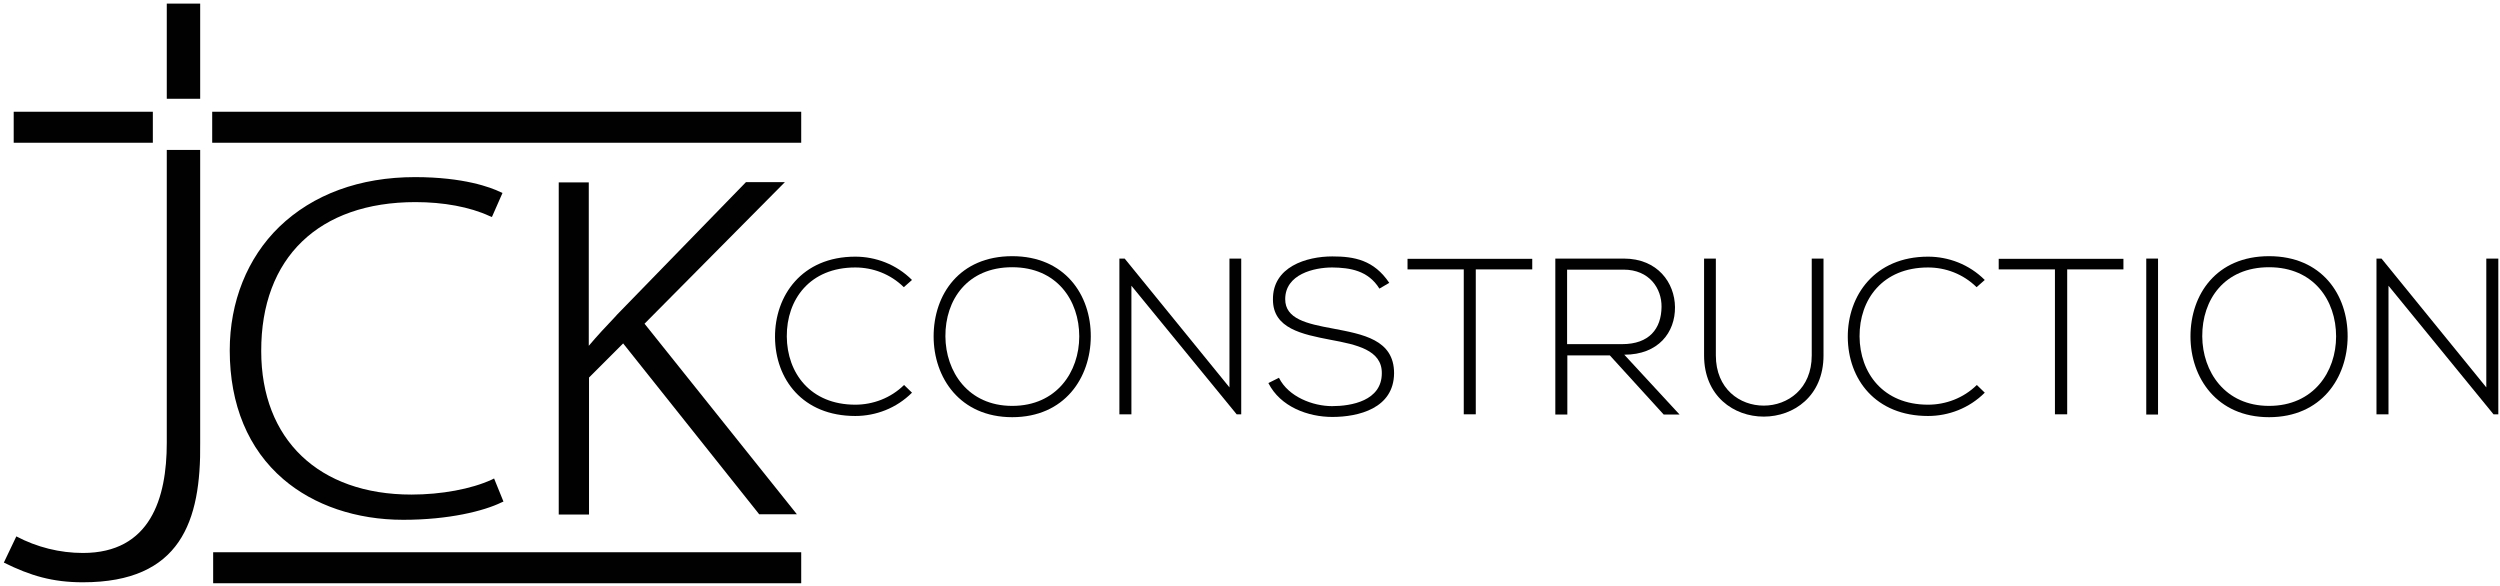
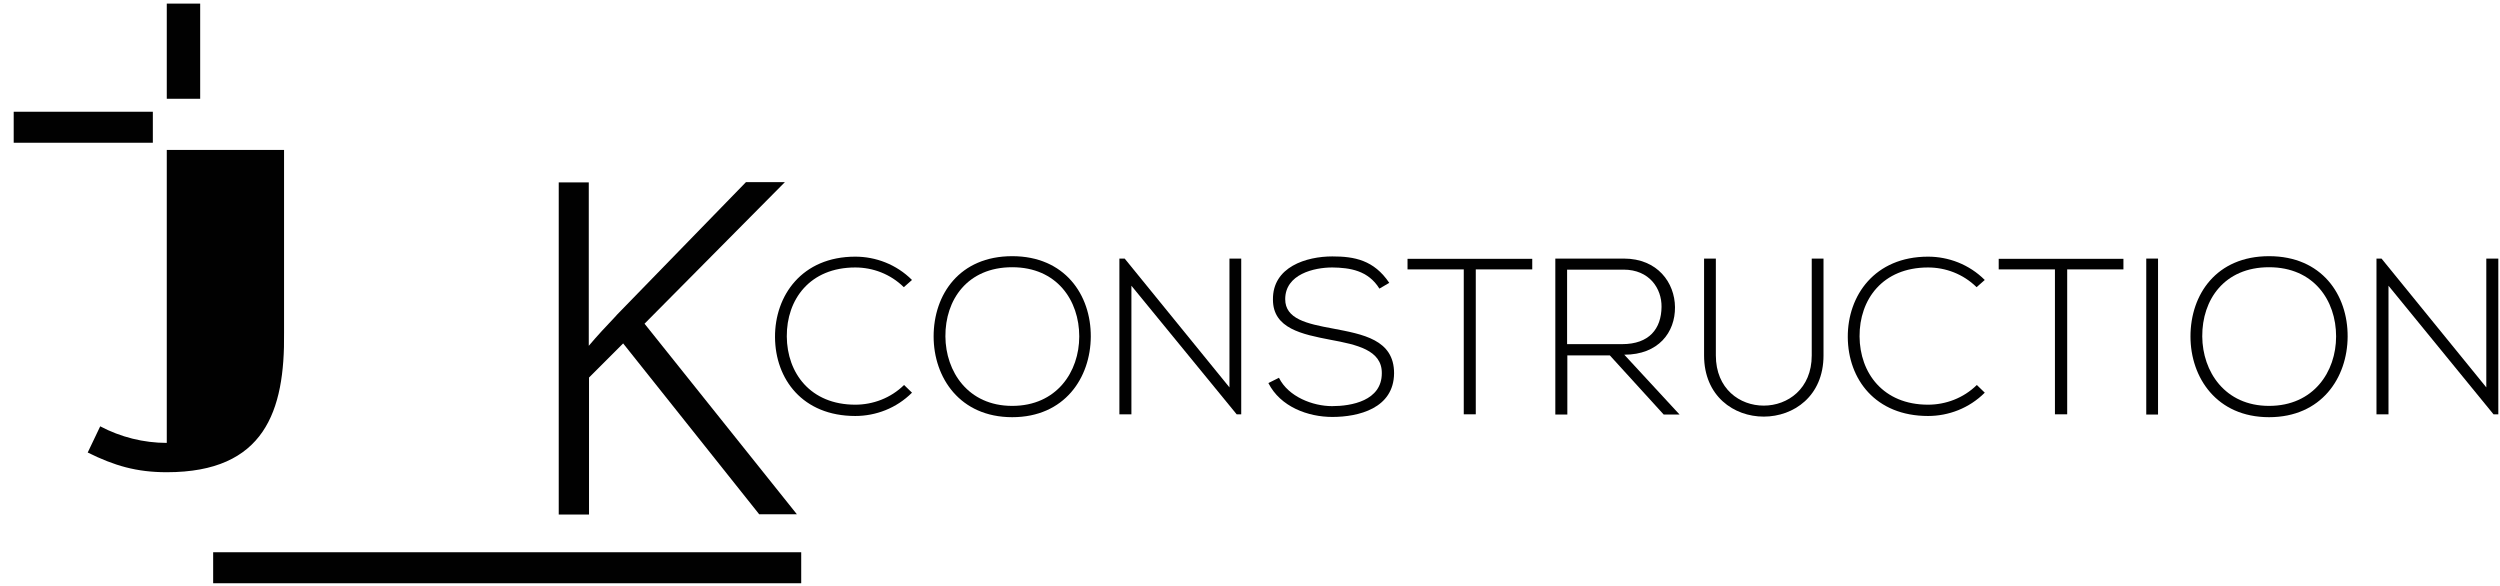
<svg xmlns="http://www.w3.org/2000/svg" id="Layer_1" x="0px" y="0px" viewBox="0 0 1040.3 243.8" style="enable-background:new 0 0 1040.3 243.8;" xml:space="preserve">
  <style type="text/css">	.st0{fill:#010101;}</style>
  <g>
    <path class="st0" d="M355.9,111.3c7.3,0,14.6,2.7,20.2,8.2l3.4-3c-6.5-6.5-15.1-9.7-23.6-9.7c-22.2,0-33.5,16.2-33.4,33.5  c0.1,17.5,11.5,32.8,33.4,32.8c8.5,0,17.1-3.2,23.6-9.7l-3.3-3.2c-5.6,5.5-13,8.2-20.3,8.2c-18.7,0-28.4-13.2-28.5-28.4  C327.3,124.6,337,111.3,355.9,111.3" />
    <path class="st0" d="M421.2,106.6c-21.9,0-32.7,15.9-32.7,33.4c0,17.1,10.9,33.6,32.7,33.6c21.8,0,32.6-16.4,32.7-33.5  C454,122.6,443,106.6,421.2,106.6 M421.2,168.9c-18.4,0-27.7-14.3-27.8-28.9c-0.1-15.3,9.2-28.8,27.8-28.8s27.9,13.8,27.9,28.8  C449.1,154.7,439.7,168.9,421.2,168.9" />
    <polygon class="st0" points="511.6,161.2 468,107.6 465.8,107.6 465.8,172.4 470.8,172.4 470.8,118.9 514.6,172.4 516.5,172.4   516.5,107.6 511.6,107.6  " />
    <path class="st0" d="M554.6,136.7c-10.9-2-19.8-4-19.8-12.2c0-10.4,12-13.2,19.6-13.2c7.3,0.1,14.9,1.2,19.6,8.8l4.1-2.4  c-6.4-9.5-14.5-11-23.7-11c-10.7,0-24.9,4.3-24.7,18c0,12,12.1,14.4,24,16.7c10.7,2,21.4,4.2,21.3,13.9c0,11.5-12.7,13.7-20.7,13.7  s-18.2-3.9-22.1-11.8l-4.4,2.2c5,9.9,16.5,14.1,26.6,14.1c10.8,0,25.6-3.5,25.7-18.2C580.1,141.3,567.1,139.1,554.6,136.7" />
    <polygon class="st0" points="585.7,112.1 609.1,112.1 609.1,172.4 614.1,172.4 614.1,112.1 637.6,112.1 637.6,107.7 585.7,107.7    " />
    <path class="st0" d="M697,127.8c-0.1-10.1-7.2-20.2-21.3-20.2h-28.5v64.9h5v-24.6h17.7l22.4,24.6h6.6l-23-24.9  C690.1,147.6,697.1,138.3,697,127.8 M652.1,143.2v-31h23.5c10.8,0,15.9,7.9,15.8,15.5c-0.1,9.1-5.1,15.5-16.4,15.5H652.1z" />
    <path class="st0" d="M753.9,147.9c0,27.8-39.9,27.9-39.9,0v-40.3h-4.9v40.3c0,34,49.7,33.9,49.7,0v-40.3h-4.9V147.9z" />
    <path class="st0" d="M802.3,111.3c7.3,0,14.6,2.7,20.2,8.2l3.4-3c-6.5-6.5-15.1-9.7-23.6-9.7c-22.2,0-33.5,16.2-33.4,33.5  c0.1,17.5,11.5,32.8,33.4,32.8c8.5,0,17.1-3.2,23.6-9.7l-3.3-3.2c-5.6,5.5-13,8.2-20.3,8.2c-18.7,0-28.4-13.2-28.5-28.4  C773.7,124.6,783.4,111.3,802.3,111.3" />
    <polygon class="st0" points="831.7,112.1 855.1,112.1 855.1,172.4 860.2,172.4 860.2,112.1 883.6,112.1 883.6,107.7 831.7,107.7    " />
    <rect x="893.1" y="107.6" class="st0" width="4.9" height="64.9" />
    <path class="st0" d="M944.2,106.6c-21.9,0-32.7,15.9-32.7,33.4c0,17.1,10.9,33.6,32.7,33.6c21.8,0,32.6-16.4,32.7-33.5  C977,122.6,966.1,106.6,944.2,106.6 M944.2,168.9c-18.4,0-27.7-14.3-27.8-28.9c-0.1-15.3,9.2-28.8,27.8-28.8s27.9,13.8,27.9,28.8  C972.1,154.7,962.7,168.9,944.2,168.9" />
    <polygon class="st0" points="1034.6,107.6 1034.6,161.2 991,107.6 988.9,107.6 988.9,172.4 993.9,172.4 993.9,118.9 1037.6,172.4   1039.6,172.4 1039.6,107.6  " />
-     <path class="st0" d="M83.3,62.4H69.4v121.9c0,23-6.8,45.8-34.9,45.8c-9.6,0-19.2-2.4-27.7-6.9l-5.2,10.9  c11.1,5.5,20.3,8.2,32.9,8.2c40.7,0,49.2-25.4,48.8-58.1V62.4z" />
+     <path class="st0" d="M83.3,62.4H69.4v121.9c-9.6,0-19.2-2.4-27.7-6.9l-5.2,10.9  c11.1,5.5,20.3,8.2,32.9,8.2c40.7,0,49.2-25.4,48.8-58.1V62.4z" />
    <rect x="69.4" y="1.5" class="st0" width="13.9" height="39.6" />
    <rect x="5.7" y="46.5" class="st0" width="57.9" height="12.9" />
-     <rect x="88.3" y="46.5" class="st0" width="245.1" height="12.9" />
    <rect x="88.7" y="229.8" class="st0" width="244.7" height="12.9" />
-     <path class="st0" d="M172.9,84.1c11.6,0,22.6,2,30.8,5.8l1,0.4l4.4-10l-0.9-0.4c-3.9-1.9-15.2-6.2-35.5-6.2  c-23,0-42.5,7.2-56.5,20.7c-13.3,12.9-20.6,31.2-20.6,51.4c0,22.6,7.7,41.1,22.3,53.6c12.7,10.9,30.4,16.9,49.9,16.9  c19.1,0,33.6-3.7,40.8-7.2l0.9-0.4l-3.9-9.6l-1,0.5c-8.5,3.9-21,6.2-33.4,6.2c-38.5,0-62.5-22.9-62.5-59.7  C108.6,107.2,132.7,84.1,172.9,84.1" />
    <path class="st0" d="M232.5,75.9v138.2h12.6v-57l14.2-14.2l56.3,70.7l0.3,0.4h15.7l-63.4-79.3l58.4-58.9h-16.2l-53.6,55.1l-0.9,1  c-3.4,3.6-7.2,7.6-10.9,12v-68H232.5z" />
  </g>
</svg>